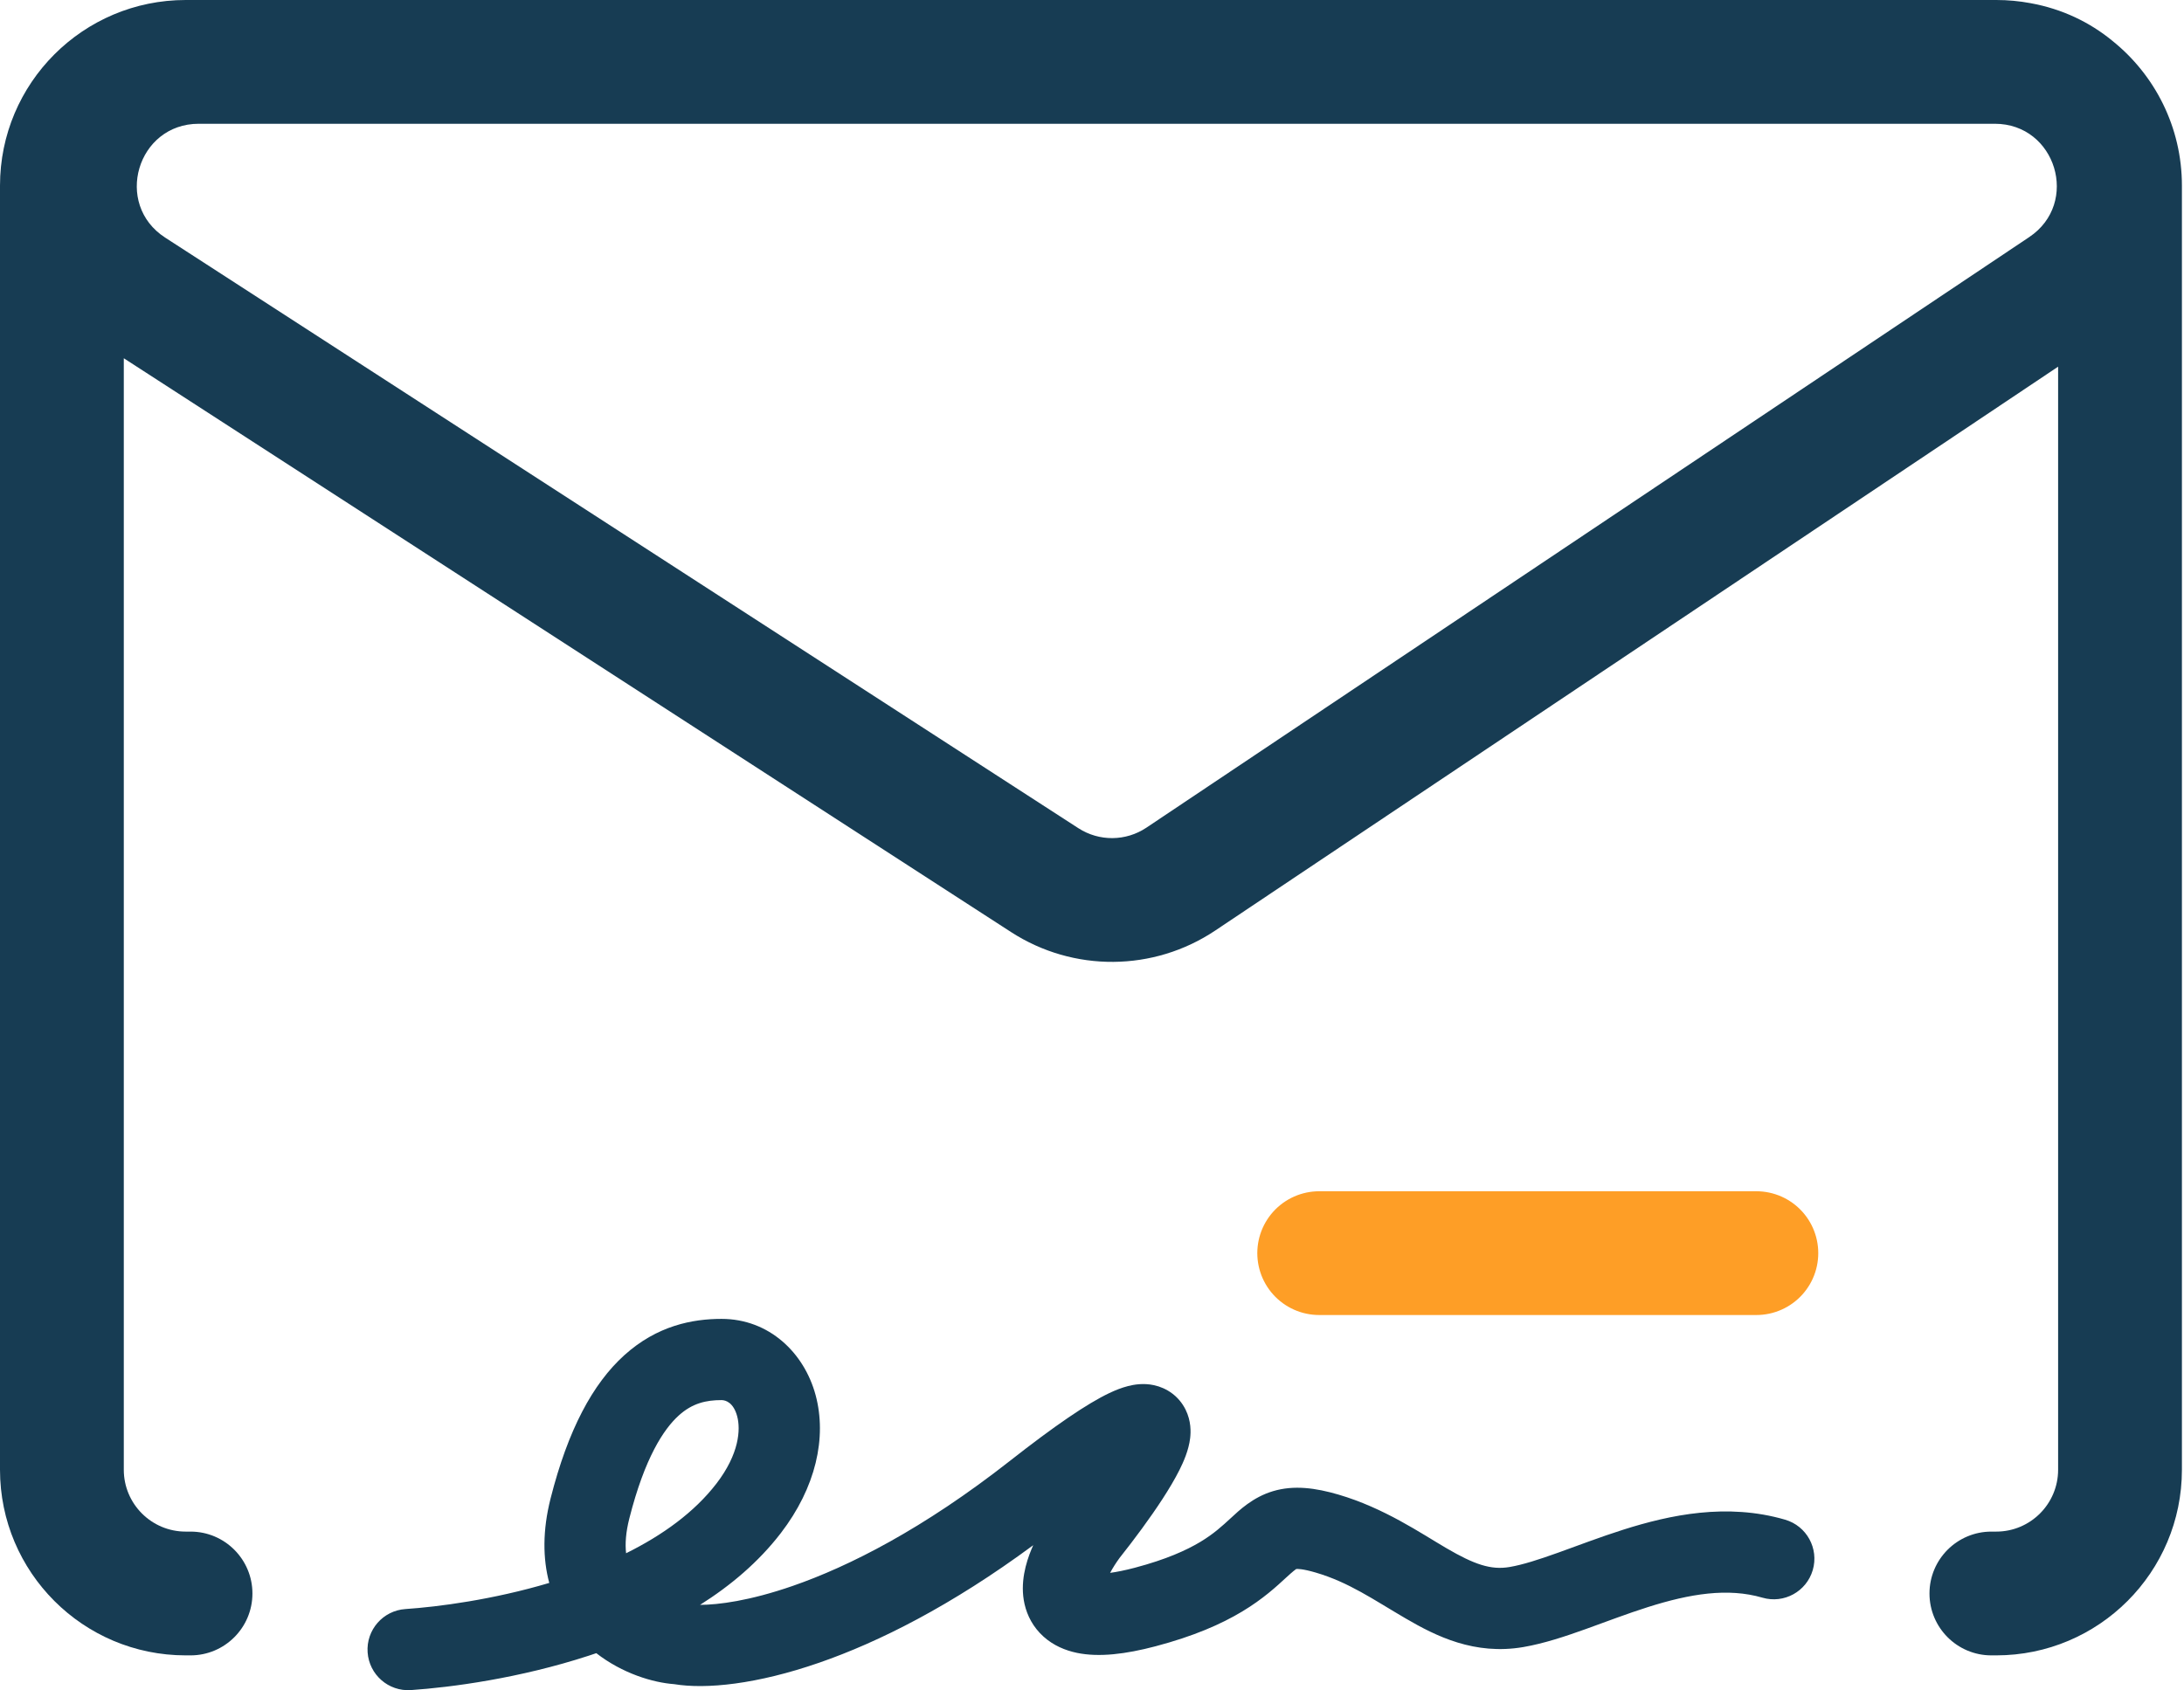
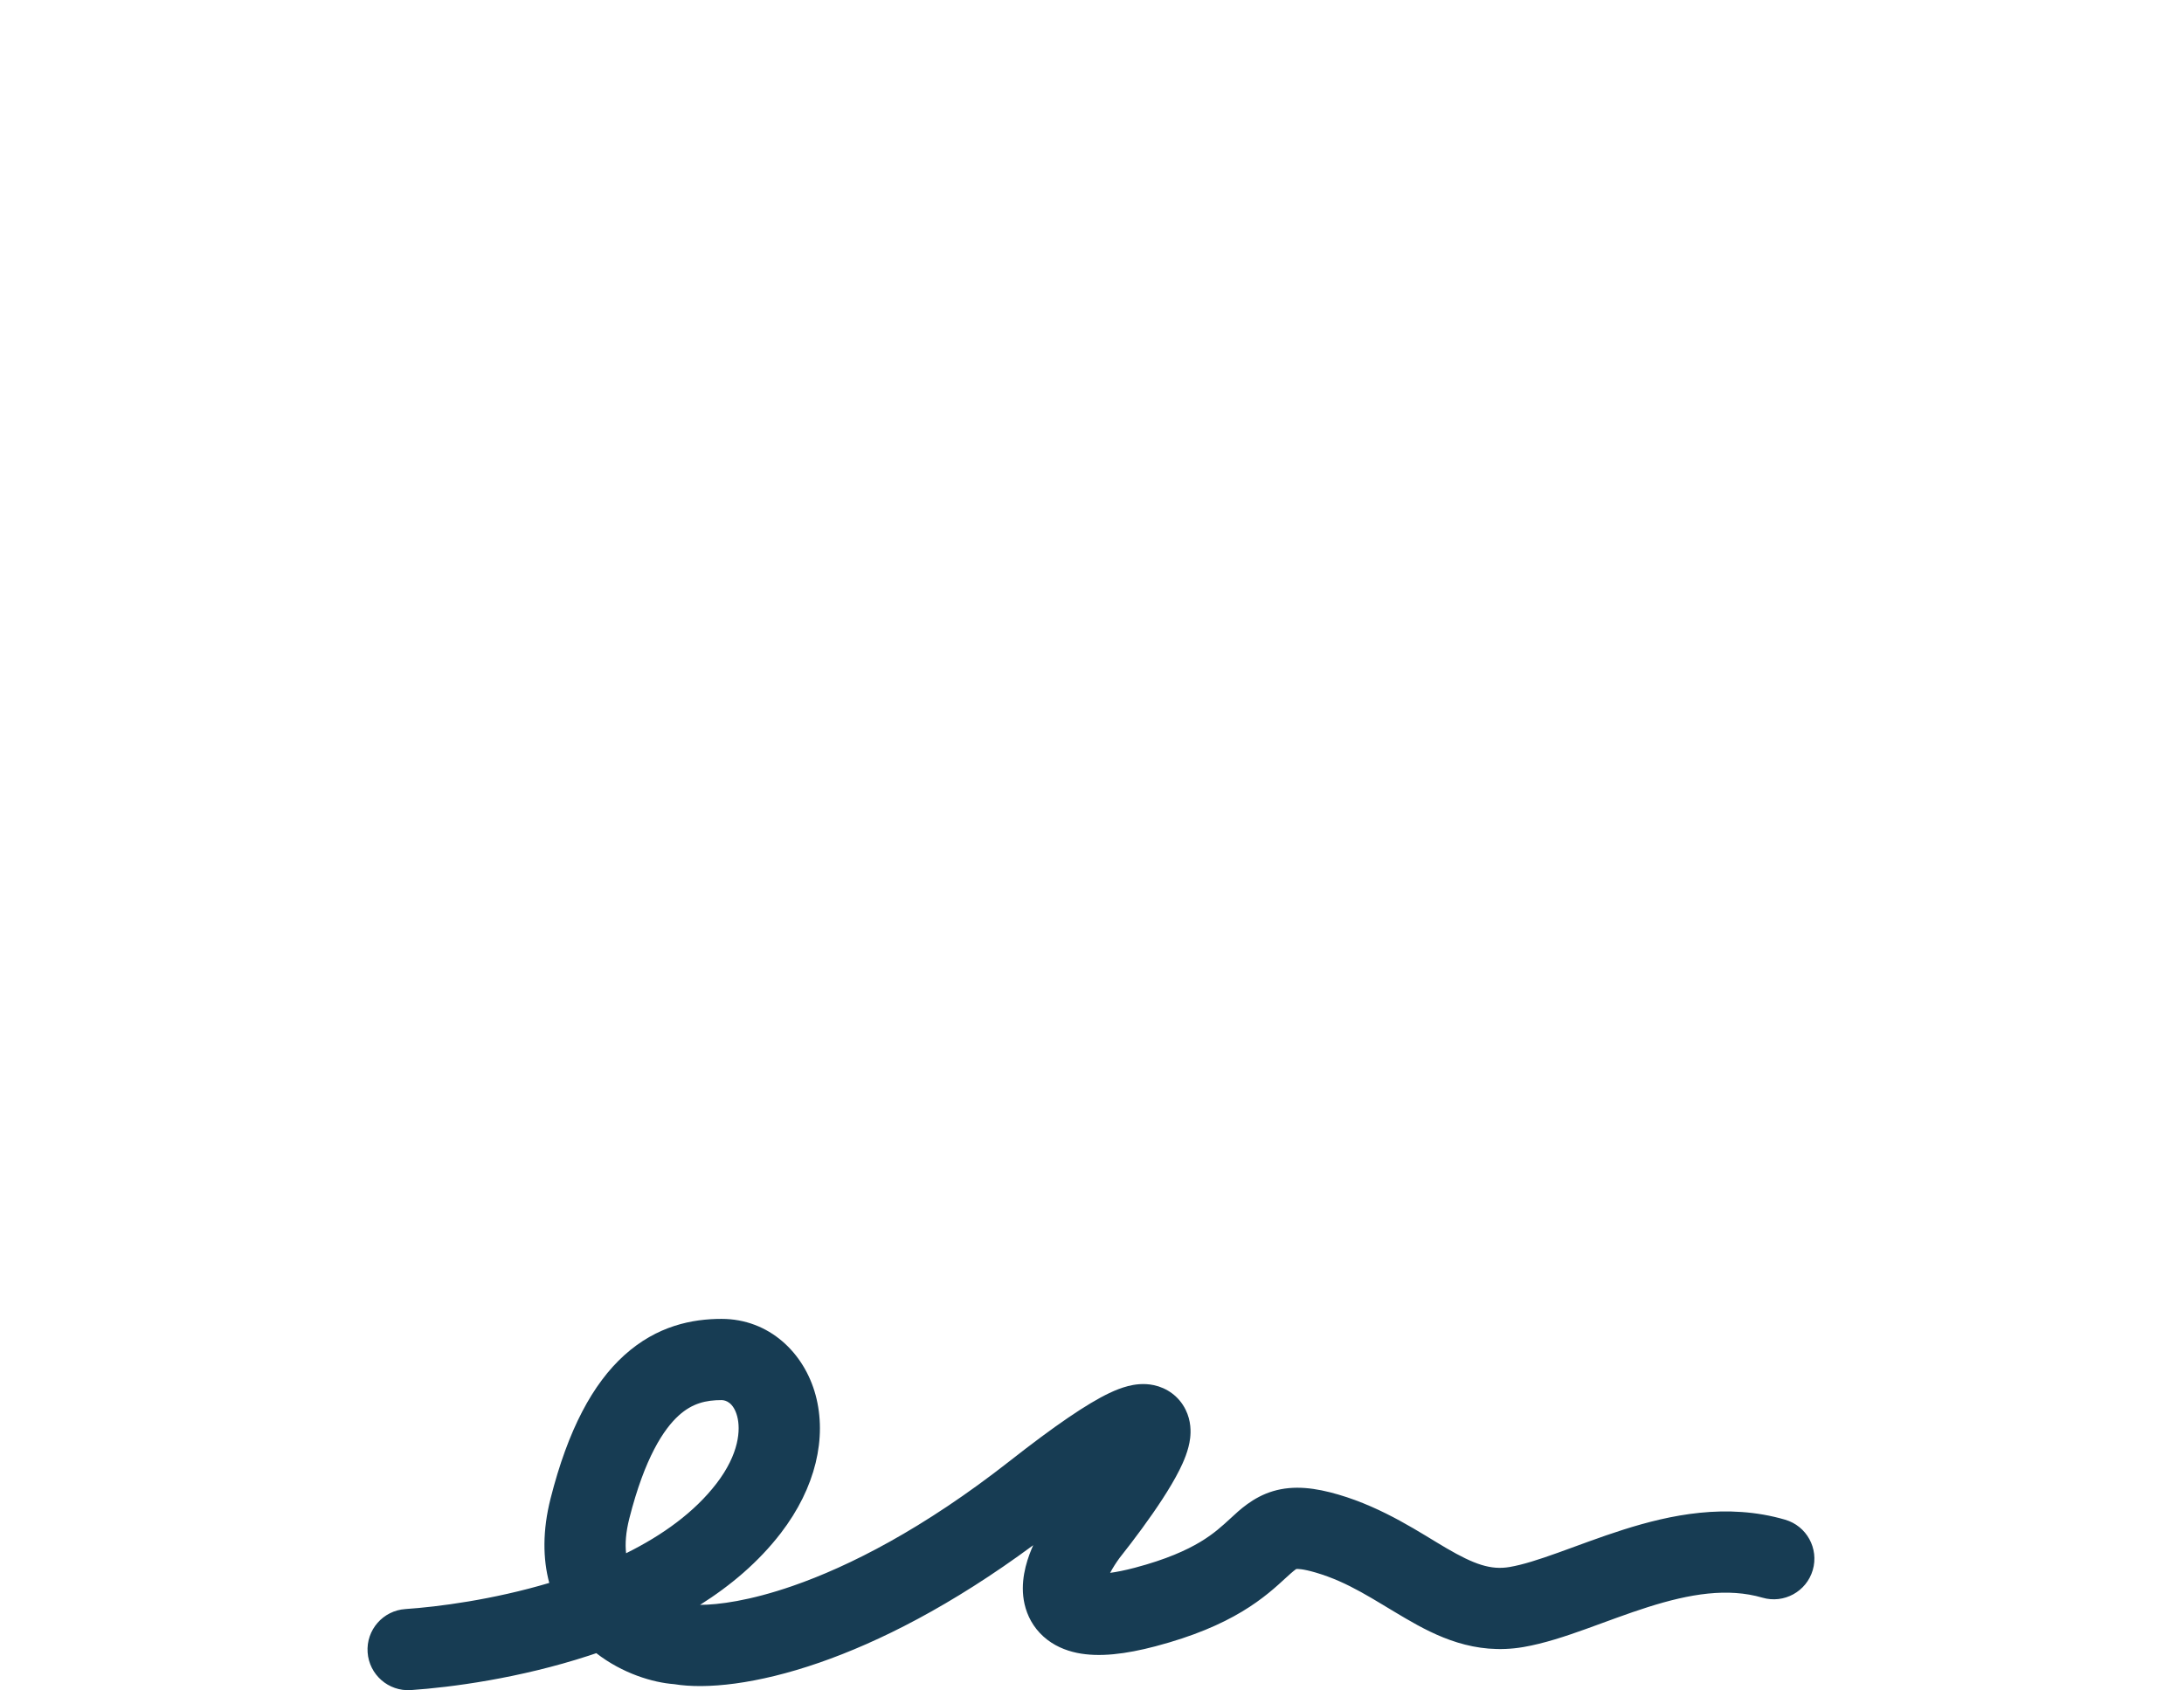
<svg xmlns="http://www.w3.org/2000/svg" width="872" height="675" viewBox="0 0 872 675" fill="none">
  <path fill-rule="evenodd" clip-rule="evenodd" d="M288.072 526.716C307.131 526.716 321.106 540.312 325.645 557.153C330.21 574.089 325.753 594.074 311.739 612.292C302.835 623.867 291.653 633.272 279.509 640.925C286.716 640.914 299.22 639.353 316.51 633.36C339.001 625.564 368.587 610.598 403.177 583.463C421.111 569.393 434.054 560.547 442.955 556.328C445.281 555.225 447.797 554.211 450.381 553.551C452.749 552.946 456.525 552.278 460.756 553.195C465.784 554.285 470.66 557.502 473.363 562.956C475.628 567.525 475.475 571.909 475.189 574.336C474.619 579.162 472.55 583.81 470.9 587.095C469.039 590.801 466.665 594.766 464.127 598.672C459.107 606.402 452.837 614.836 446.989 622.211C445.591 624.122 444.29 626.171 443.233 628.147C445.829 627.798 449.076 627.163 453.071 626.109C465.722 622.771 473.774 619.067 479.213 615.804C484.616 612.562 487.941 609.48 491.504 606.202C494.675 603.285 500.191 597.915 508.31 595.506C516.677 593.024 525.307 594.228 534.361 596.877C552.671 602.236 567.325 612.351 577.559 618.321C588.598 624.761 595.245 627.092 602.751 625.806C607.972 624.911 614.273 622.897 622.252 620.033C629.785 617.329 638.966 613.805 648.186 610.883C666.702 605.015 689.469 600.122 712.751 606.913C721.35 609.421 726.287 618.426 723.779 627.025C721.271 635.623 712.266 640.561 703.667 638.053C689.879 634.031 674.802 636.476 657.985 641.806C649.539 644.483 641.68 647.524 633.212 650.564C625.19 653.443 616.527 656.353 608.233 657.775C588.708 661.122 573.343 653.414 561.214 646.338C548.278 638.793 538.604 631.917 525.25 628.008C519.976 626.464 517.951 626.559 517.536 626.61C517.307 626.749 516.355 627.417 513.466 630.075C509.788 633.458 504.377 638.534 495.902 643.619C487.464 648.682 476.498 653.474 461.346 657.472C449.443 660.613 438.824 661.925 430.017 660.104C425.366 659.143 420.611 657.179 416.617 653.577C412.508 649.873 410.127 645.261 409.071 640.614C407.152 632.163 409.643 623.996 411.865 618.647C412.08 618.129 412.305 617.613 412.535 617.101C379.831 641.261 350.855 655.786 327.134 664.008C302.121 672.678 281.891 674.692 269.17 672.594C260.681 671.966 248.545 668.349 238.081 660.219C237.062 660.566 236.047 660.907 235.034 661.237C207.357 670.262 180.193 673.868 164.054 674.962C155.118 675.568 147.383 668.815 146.777 659.878C146.171 650.941 152.924 643.206 161.861 642.601C174.998 641.71 196.777 638.868 219.3 632.164C216.721 622.518 216.579 611.244 219.834 598.414C226.804 570.946 236.662 552.625 249.254 541.236C262.383 529.362 276.581 526.716 288.072 526.716ZM288.072 559.153C281.952 559.153 276.456 560.369 271.012 565.293C265.031 570.702 257.435 582.115 251.276 606.391C249.842 612.039 249.557 616.601 249.981 620.312C264.587 613.073 277.261 603.913 286.03 592.513C295.184 580.612 295.747 570.863 294.327 565.596C292.882 560.233 289.866 559.153 288.072 559.153Z" fill="#173C53" />
-   <path fill-rule="evenodd" clip-rule="evenodd" d="M797.025 0C801.72 0 806.314 0.437 810.767 1.272C823.428 3.579 834.394 8.91 843.361 16.265C860.311 29.853 871.167 50.728 871.167 74.142V586.956C871.167 627.904 837.972 661.098 797.025 661.098H795.094C781.445 661.098 770.38 650.034 770.38 636.384C770.38 622.735 781.445 611.67 795.094 611.67H797.025C810.674 611.67 821.739 600.606 821.739 586.956V146.437L485.213 371.619C460.609 388.082 428.569 388.332 403.712 372.252L49.428 143.074V586.956C49.428 600.606 60.493 611.67 74.142 611.67H76.073C89.722 611.67 100.787 622.735 100.787 636.384C100.787 650.034 89.722 661.098 76.073 661.098H74.142C33.194 661.098 0 627.904 0 586.956V74.142C6.36972e-06 33.194 33.194 0 74.142 0H797.025ZM79.37 49.428C54.741 49.428 45.269 81.516 65.948 94.893L430.559 330.75C438.845 336.11 449.524 336.026 457.726 330.539L810.207 94.682C830.511 81.096 820.893 49.428 796.462 49.428H79.37Z" fill="#173C53" />
-   <line x1="526.715" y1="500.458" x2="701.257" y2="500.458" stroke="#FE9E26" stroke-width="49.428" stroke-linecap="round" />
</svg>